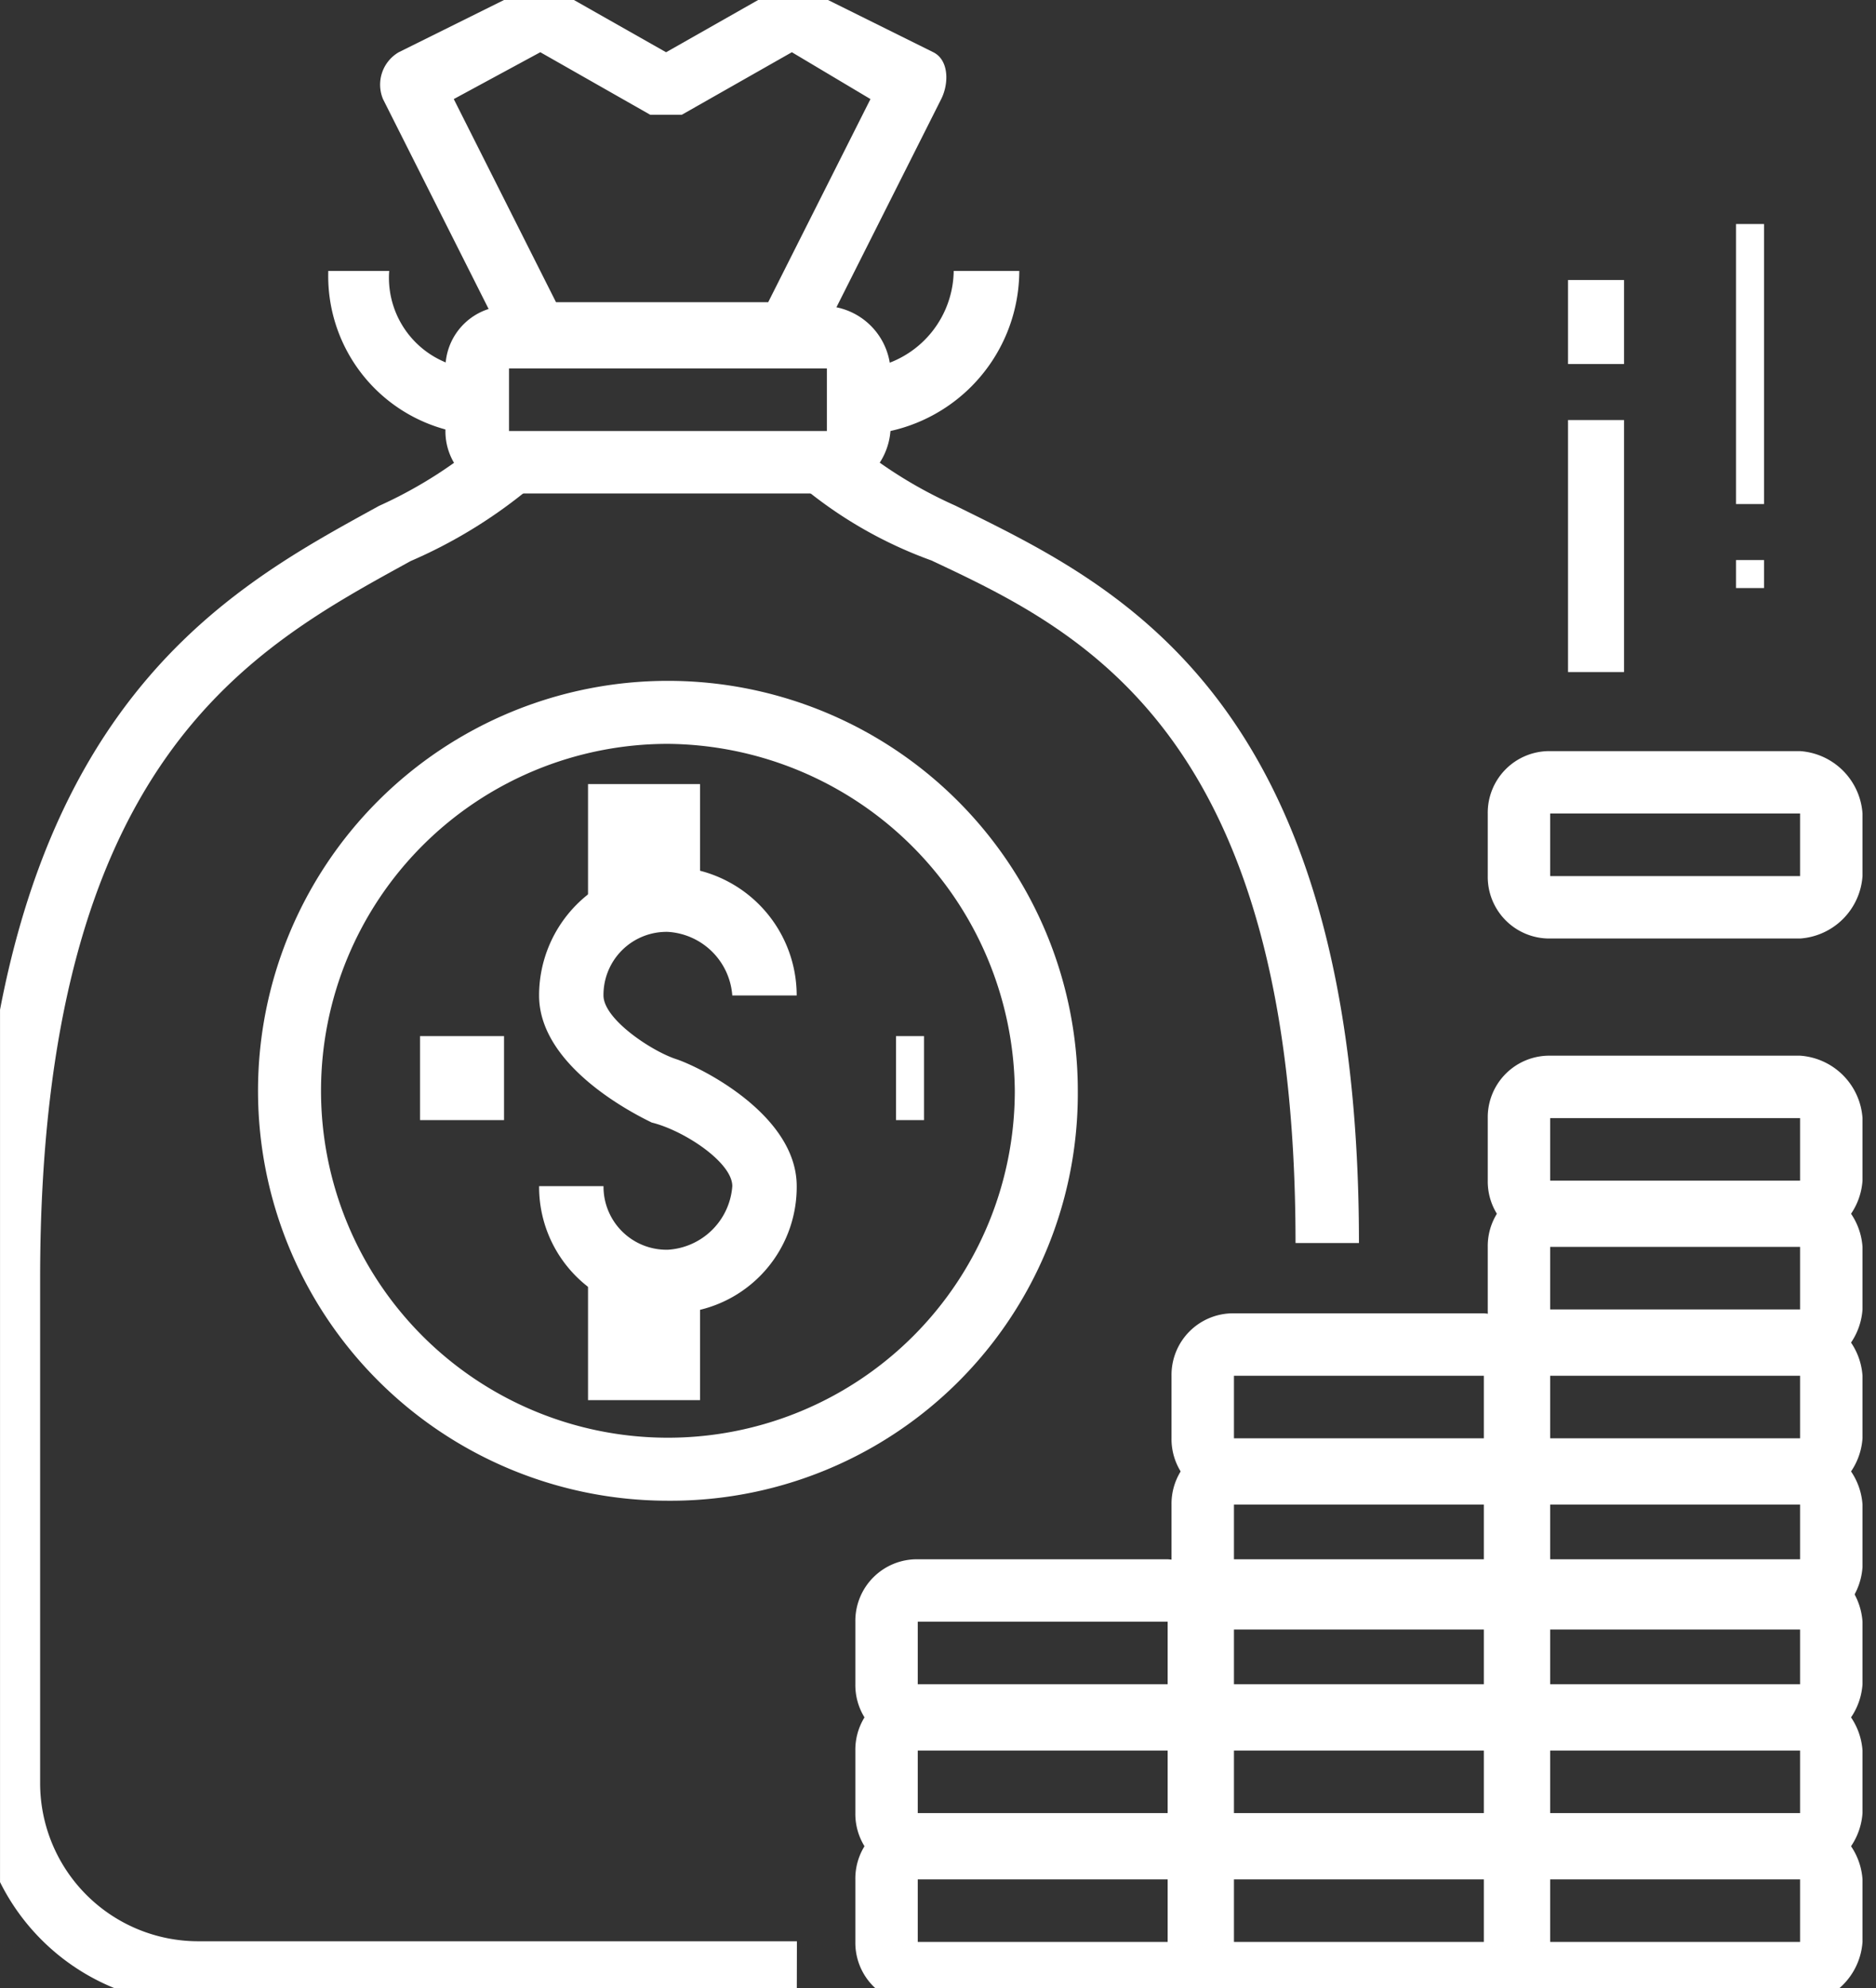
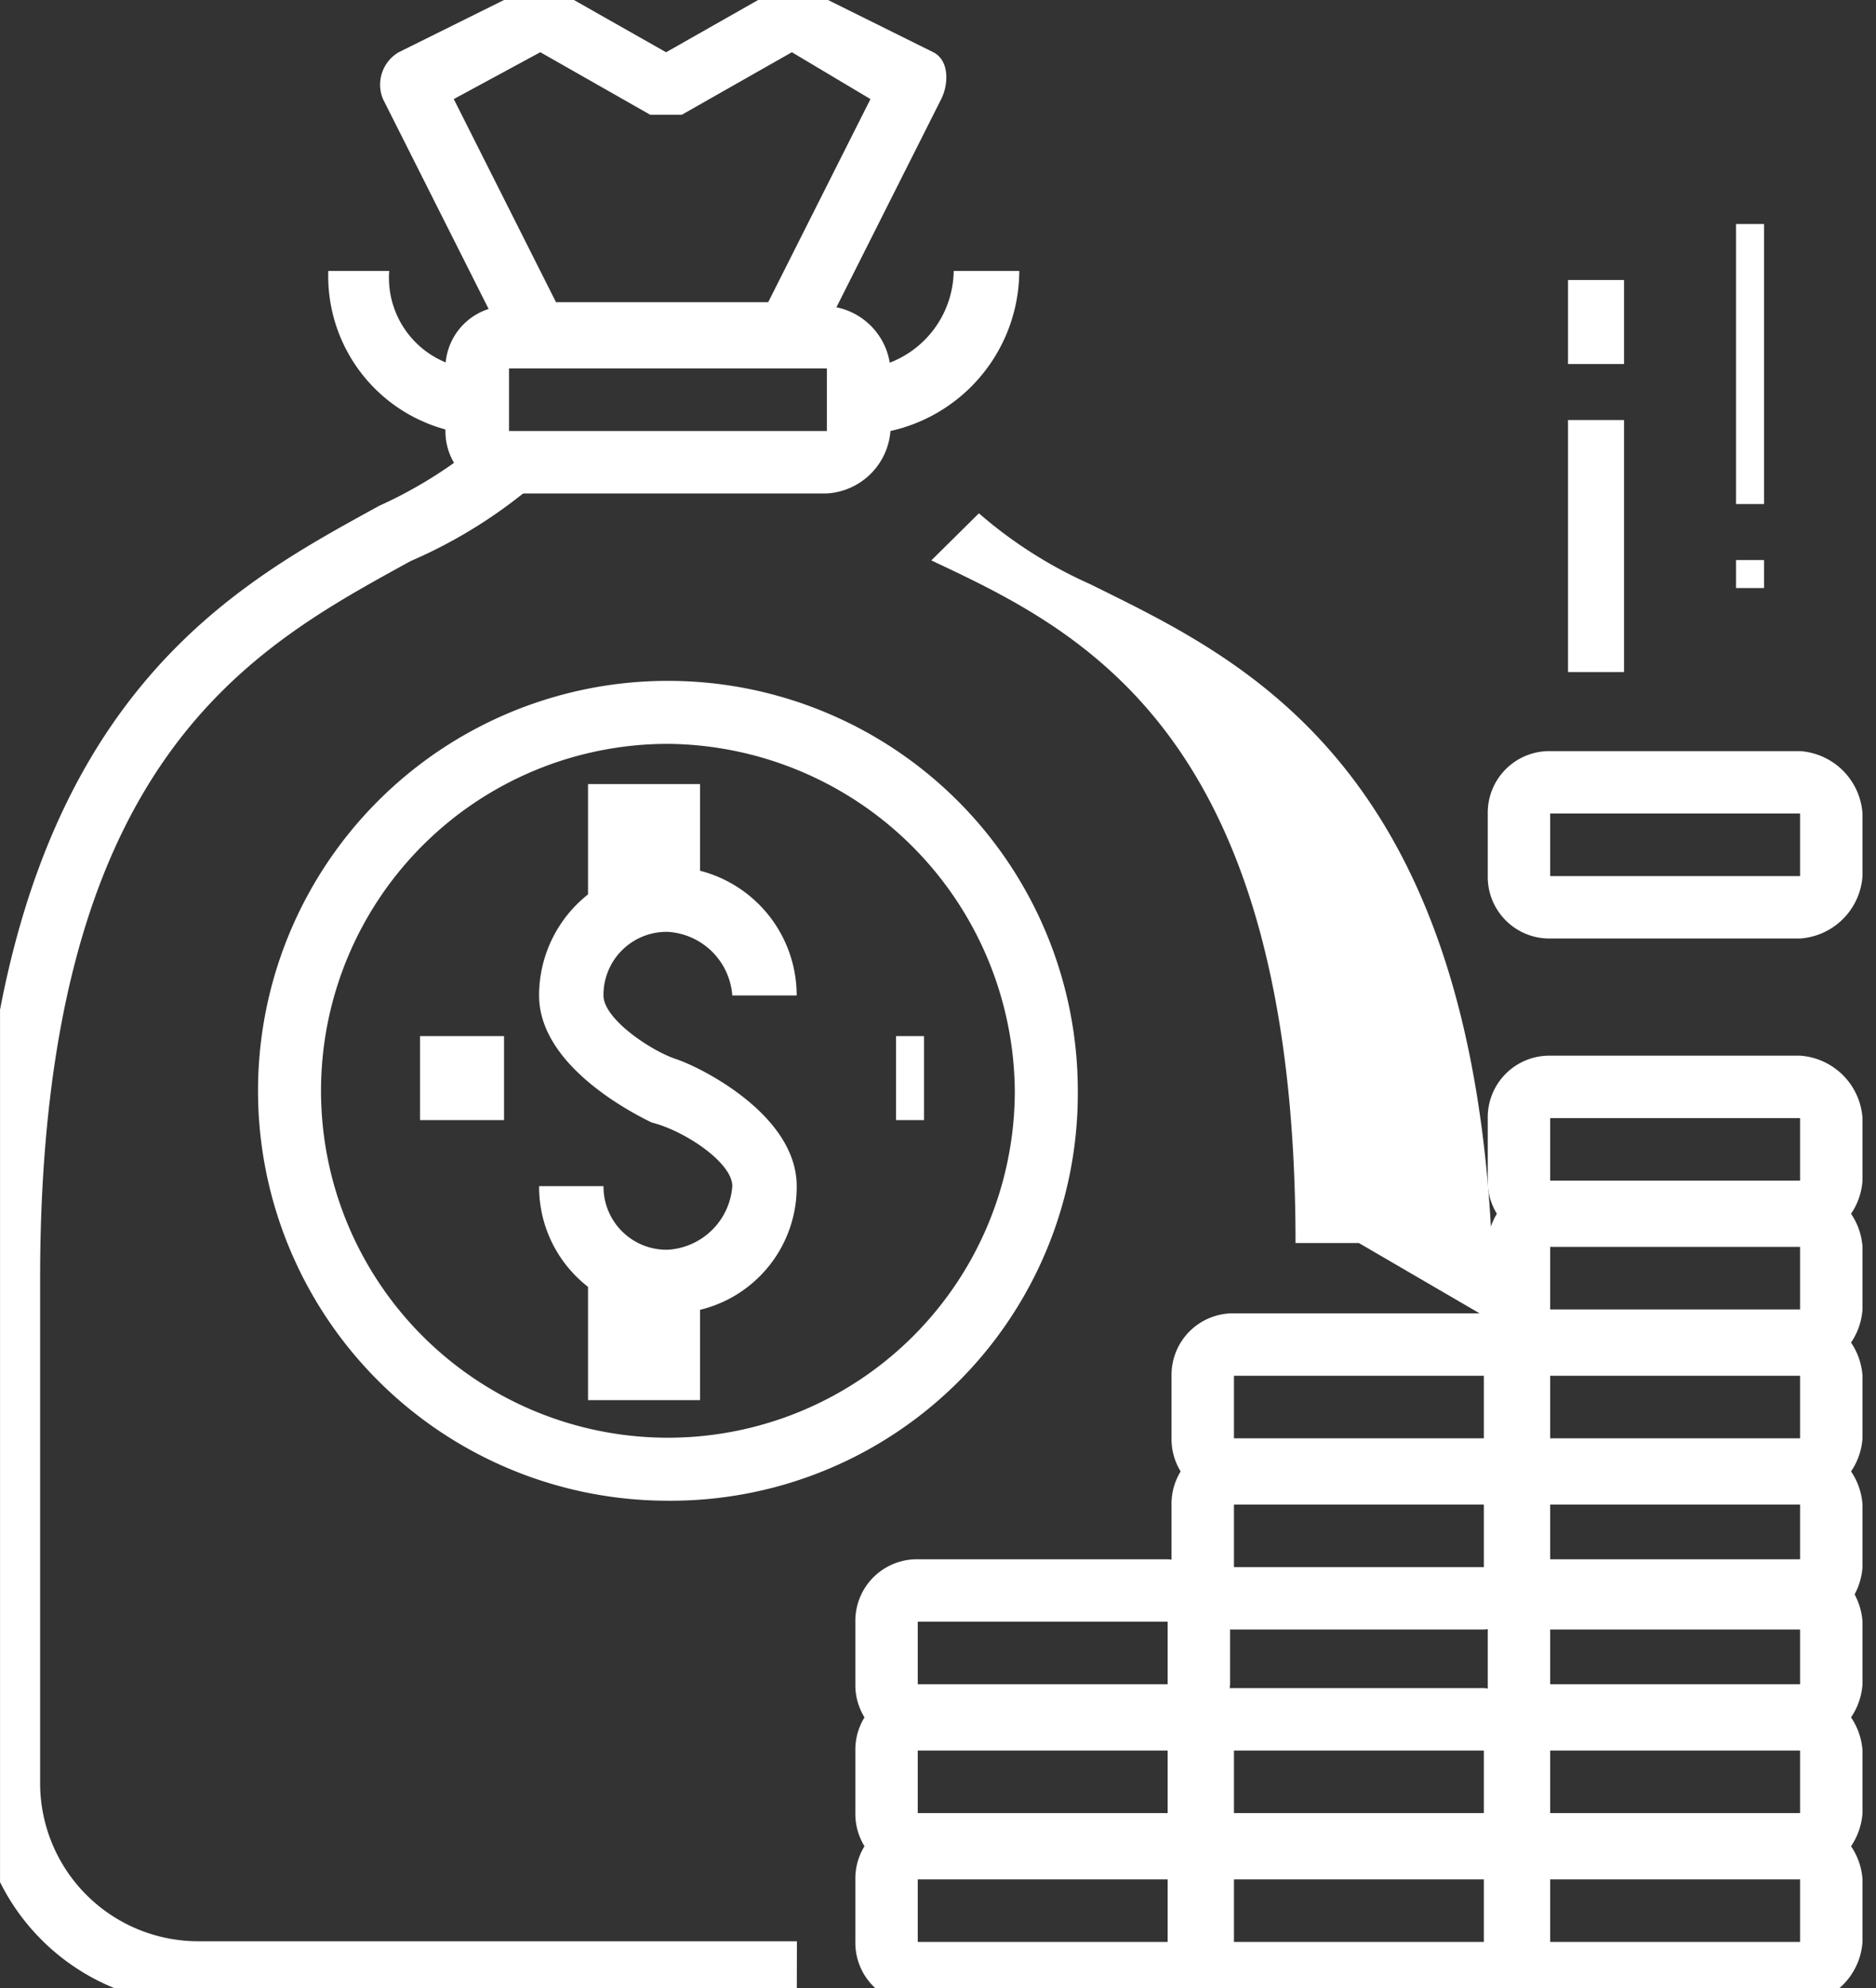
<svg xmlns="http://www.w3.org/2000/svg" width="67" height="71" viewBox="0 0 67 71">
  <rect x="0" y="0" width="67" height="71" fill="#333333" stroke="none" />
  <defs>
    <clipPath id="a">
      <rect width="67" height="71" transform="translate(0.41 0.334)" fill="#fff" />
    </clipPath>
  </defs>
  <g transform="translate(-0.409 -0.334)" clip-path="url(#a)">
    <path d="M2372.6,1439.894a4.513,4.513,0,0,1-4.6-4.542h2.3a2.251,2.251,0,0,0,2.3,2.271,2.456,2.456,0,0,0,2.3-2.271c0-.849-1.723-1.987-2.877-2.271-.573-.28-4.024-1.987-4.024-4.538a4.6,4.6,0,0,1,9.2,0h-2.3a2.456,2.456,0,0,0-2.3-2.271,2.251,2.251,0,0,0-2.3,2.271c0,.849,1.723,1.987,2.589,2.271s4.312,1.987,4.312,4.538a4.512,4.512,0,0,1-4.6,4.542" transform="translate(-2348.337 -1392.66)" fill="#fff" fill-rule="evenodd" />
    <rect width="4" height="5" transform="translate(21.41 28.334)" fill="#fff" />
    <rect width="4" height="5" transform="translate(21.41 45.334)" fill="#fff" />
    <rect width="1" height="3" transform="translate(32.41 37.334)" fill="#fff" />
    <rect width="3" height="3" transform="translate(15.41 37.334)" fill="#fff" />
    <path d="M2349.279,1443.047h-21.394a7.87,7.87,0,0,1-7.884-7.884v-18.027c0-20,8.729-24.5,14.358-27.6a15.878,15.878,0,0,0,3.94-2.535l1.69,1.69a17.582,17.582,0,0,1-4.5,2.815c-5.63,3.1-13.233,7.044-13.233,25.631v18.027a5.649,5.649,0,0,0,5.634,5.63h21.394Z" transform="translate(-2320.414 -1371.136)" fill="#fff" fill-rule="evenodd" />
-     <path d="M2410.076,1415.86h-2.263c0-18.211-7.634-21.854-13.008-24.377a15.439,15.439,0,0,1-4.806-2.8l1.7-1.682a15.883,15.883,0,0,0,3.957,2.522c5.655,2.8,14.422,6.726,14.422,26.338" transform="translate(-2361.135 -1371.136)" fill="#fff" fill-rule="evenodd" />
+     <path d="M2410.076,1415.86h-2.263c0-18.211-7.634-21.854-13.008-24.377l1.7-1.682a15.883,15.883,0,0,0,3.957,2.522c5.655,2.8,14.422,6.726,14.422,26.338" transform="translate(-2361.135 -1371.136)" fill="#fff" fill-rule="evenodd" />
    <path d="M2373.623,1382.692h-11.352a2.22,2.22,0,0,1-2.271-2.229v-2.234a2.22,2.22,0,0,1,2.271-2.229h11.352a2.42,2.42,0,0,1,2.271,2.229v2.234a2.42,2.42,0,0,1-2.271,2.229m-11.352-4.463v2.234h11.352v-2.234Z" transform="translate(-2343.683 -1364.737)" fill="#fff" fill-rule="evenodd" />
    <path d="M2369.119,1362.385h-8.984a1.468,1.468,0,0,1-1.125-.556l-4.492-8.926a1.339,1.339,0,0,1,.561-1.673l4.492-2.229h1.125l3.932,2.229,3.927-2.229h1.125l4.492,2.229c.561.28.561,1.117.281,1.673l-4.492,8.926c0,.276-.561.556-.841.556m-8.424-2.23h7.579l3.652-7.253-2.807-1.673-3.932,2.234h-1.125l-3.927-2.234-3.091,1.673Z" transform="translate(-2340.43 -1349.03)" fill="#fff" fill-rule="evenodd" />
    <path d="M2395,1378.856v-2.342a3.56,3.56,0,0,0,3.514-3.513h2.342a5.873,5.873,0,0,1-5.855,5.856" transform="translate(-2364.044 -1362.992)" fill="#fff" fill-rule="evenodd" />
    <path d="M2355.437,1378.856A5.675,5.675,0,0,1,2350,1373h2.175a3.268,3.268,0,0,0,3.262,3.513Z" transform="translate(-2337.866 -1362.992)" fill="#fff" fill-rule="evenodd" />
    <path d="M2358.639,1437.279a14.639,14.639,0,1,1,14.639-14.639,14.539,14.539,0,0,1-14.639,14.639m0-27.028a12.389,12.389,0,1,0,12.389,12.389,12.5,12.5,0,0,0-12.389-12.389" transform="translate(-2334.376 -1383.353)" fill="#fff" fill-rule="evenodd" />
    <path d="M2406.155,1511.692h-8.925a2.2,2.2,0,0,1-2.229-2.229v-2.234a2.2,2.2,0,0,1,2.229-2.229h8.925a2.4,2.4,0,0,1,2.23,2.229v2.234a2.4,2.4,0,0,1-2.23,2.229m-8.925-4.463v2.234h8.925v-2.234Z" transform="translate(-2364.044 -1439.781)" fill="#fff" fill-rule="evenodd" />
    <path d="M2406.155,1500.692h-8.925a2.2,2.2,0,0,1-2.229-2.229v-2.234a2.2,2.2,0,0,1,2.229-2.229h8.925a2.4,2.4,0,0,1,2.23,2.229v2.234a2.4,2.4,0,0,1-2.23,2.229m-8.925-4.463v2.234h8.925v-2.234Z" transform="translate(-2364.044 -1433.382)" fill="#fff" fill-rule="evenodd" />
    <path d="M2406.155,1489.692h-8.925a2.2,2.2,0,0,1-2.229-2.229v-2.234a2.2,2.2,0,0,1,2.229-2.229h8.925a2.4,2.4,0,0,1,2.23,2.229v2.234a2.4,2.4,0,0,1-2.23,2.229m-8.925-4.463v2.234h8.925v-2.234Z" transform="translate(-2364.044 -1426.983)" fill="#fff" fill-rule="evenodd" />
    <path d="M2433.155,1511.692h-8.925a2.2,2.2,0,0,1-2.23-2.229v-2.234a2.2,2.2,0,0,1,2.23-2.229h8.925a2.4,2.4,0,0,1,2.229,2.229v2.234a2.4,2.4,0,0,1-2.229,2.229m-8.925-4.463v2.234h8.925v-2.234Z" transform="translate(-2379.751 -1439.781)" fill="#fff" fill-rule="evenodd" />
    <path d="M2433.155,1500.692h-8.925a2.2,2.2,0,0,1-2.23-2.229v-2.234a2.2,2.2,0,0,1,2.23-2.229h8.925a2.4,2.4,0,0,1,2.229,2.229v2.234a2.4,2.4,0,0,1-2.229,2.229m-8.925-4.463v2.234h8.925v-2.234Z" transform="translate(-2379.751 -1433.382)" fill="#fff" fill-rule="evenodd" />
-     <path d="M2433.155,1489.692h-8.925a2.2,2.2,0,0,1-2.23-2.229v-2.234a2.2,2.2,0,0,1,2.23-2.229h8.925a2.4,2.4,0,0,1,2.229,2.229v2.234a2.4,2.4,0,0,1-2.229,2.229m-8.925-4.463v2.234h8.925v-2.234Z" transform="translate(-2379.751 -1426.983)" fill="#fff" fill-rule="evenodd" />
    <path d="M2433.155,1479.692h-8.925a2.2,2.2,0,0,1-2.23-2.229v-2.234a2.2,2.2,0,0,1,2.23-2.229h8.925a2.4,2.4,0,0,1,2.229,2.229v2.234a2.4,2.4,0,0,1-2.229,2.229m-8.925-4.463v2.234h8.925v-2.234Z" transform="translate(-2379.751 -1421.166)" fill="#fff" fill-rule="evenodd" />
    <path d="M2433.155,1468.692h-8.925a2.2,2.2,0,0,1-2.23-2.229v-2.234a2.2,2.2,0,0,1,2.23-2.229h8.925a2.4,2.4,0,0,1,2.229,2.229v2.234a2.4,2.4,0,0,1-2.229,2.229m-8.925-4.463v2.234h8.925v-2.234Z" transform="translate(-2379.751 -1414.766)" fill="#fff" fill-rule="evenodd" />
    <path d="M2460.155,1511.692h-8.925a2.2,2.2,0,0,1-2.229-2.229v-2.234a2.2,2.2,0,0,1,2.229-2.229h8.925a2.4,2.4,0,0,1,2.23,2.229v2.234a2.4,2.4,0,0,1-2.23,2.229m-8.925-4.463v2.234h8.925v-2.234Z" transform="translate(-2395.458 -1439.781)" fill="#fff" fill-rule="evenodd" />
    <path d="M2460.155,1500.692h-8.925a2.2,2.2,0,0,1-2.229-2.229v-2.234a2.2,2.2,0,0,1,2.229-2.229h8.925a2.4,2.4,0,0,1,2.23,2.229v2.234a2.4,2.4,0,0,1-2.23,2.229m-8.925-4.463v2.234h8.925v-2.234Z" transform="translate(-2395.458 -1433.382)" fill="#fff" fill-rule="evenodd" />
    <path d="M2460.155,1489.692h-8.925a2.2,2.2,0,0,1-2.229-2.229v-2.234a2.2,2.2,0,0,1,2.229-2.229h8.925a2.4,2.4,0,0,1,2.23,2.229v2.234a2.4,2.4,0,0,1-2.23,2.229m-8.925-4.463v2.234h8.925v-2.234Z" transform="translate(-2395.458 -1426.983)" fill="#fff" fill-rule="evenodd" />
    <path d="M2460.155,1479.692h-8.925a2.2,2.2,0,0,1-2.229-2.229v-2.234a2.2,2.2,0,0,1,2.229-2.229h8.925a2.4,2.4,0,0,1,2.23,2.229v2.234a2.4,2.4,0,0,1-2.23,2.229m-8.925-4.463v2.234h8.925v-2.234Z" transform="translate(-2395.458 -1421.166)" fill="#fff" fill-rule="evenodd" />
    <path d="M2460.155,1468.692h-8.925a2.2,2.2,0,0,1-2.229-2.229v-2.234a2.2,2.2,0,0,1,2.229-2.229h8.925a2.4,2.4,0,0,1,2.23,2.229v2.234a2.4,2.4,0,0,1-2.23,2.229m-8.925-4.463v2.234h8.925v-2.234Z" transform="translate(-2395.458 -1414.766)" fill="#fff" fill-rule="evenodd" />
    <path d="M2460.155,1457.692h-8.925a2.2,2.2,0,0,1-2.229-2.229v-2.234a2.2,2.2,0,0,1,2.229-2.229h8.925a2.4,2.4,0,0,1,2.23,2.229v2.234a2.4,2.4,0,0,1-2.23,2.229m-8.925-4.463v2.234h8.925v-2.234Z" transform="translate(-2395.458 -1408.368)" fill="#fff" fill-rule="evenodd" />
    <path d="M2460.155,1446.693h-8.925a2.2,2.2,0,0,1-2.229-2.229v-2.234a2.2,2.2,0,0,1,2.229-2.229h8.925a2.4,2.4,0,0,1,2.23,2.229v2.234a2.4,2.4,0,0,1-2.23,2.229m-8.925-4.463v2.234h8.925v-2.234Z" transform="translate(-2395.458 -1401.968)" fill="#fff" fill-rule="evenodd" />
    <path d="M2460.155,1420.692h-8.925a2.2,2.2,0,0,1-2.229-2.229v-2.234a2.2,2.2,0,0,1,2.229-2.229h8.925a2.4,2.4,0,0,1,2.23,2.229v2.234a2.4,2.4,0,0,1-2.23,2.229m-8.925-4.463v2.234h8.925v-2.234Z" transform="translate(-2395.458 -1386.843)" fill="#fff" fill-rule="evenodd" />
    <rect width="2" height="9" transform="translate(56.41 15.334)" fill="#fff" />
    <rect width="1" height="10" transform="translate(62.41 8.334)" fill="#fff" />
    <rect width="2" height="3" transform="translate(56.41 10.334)" fill="#fff" />
    <rect width="1" height="1" transform="translate(62.41 20.334)" fill="#fff" />
  </g>
</svg>